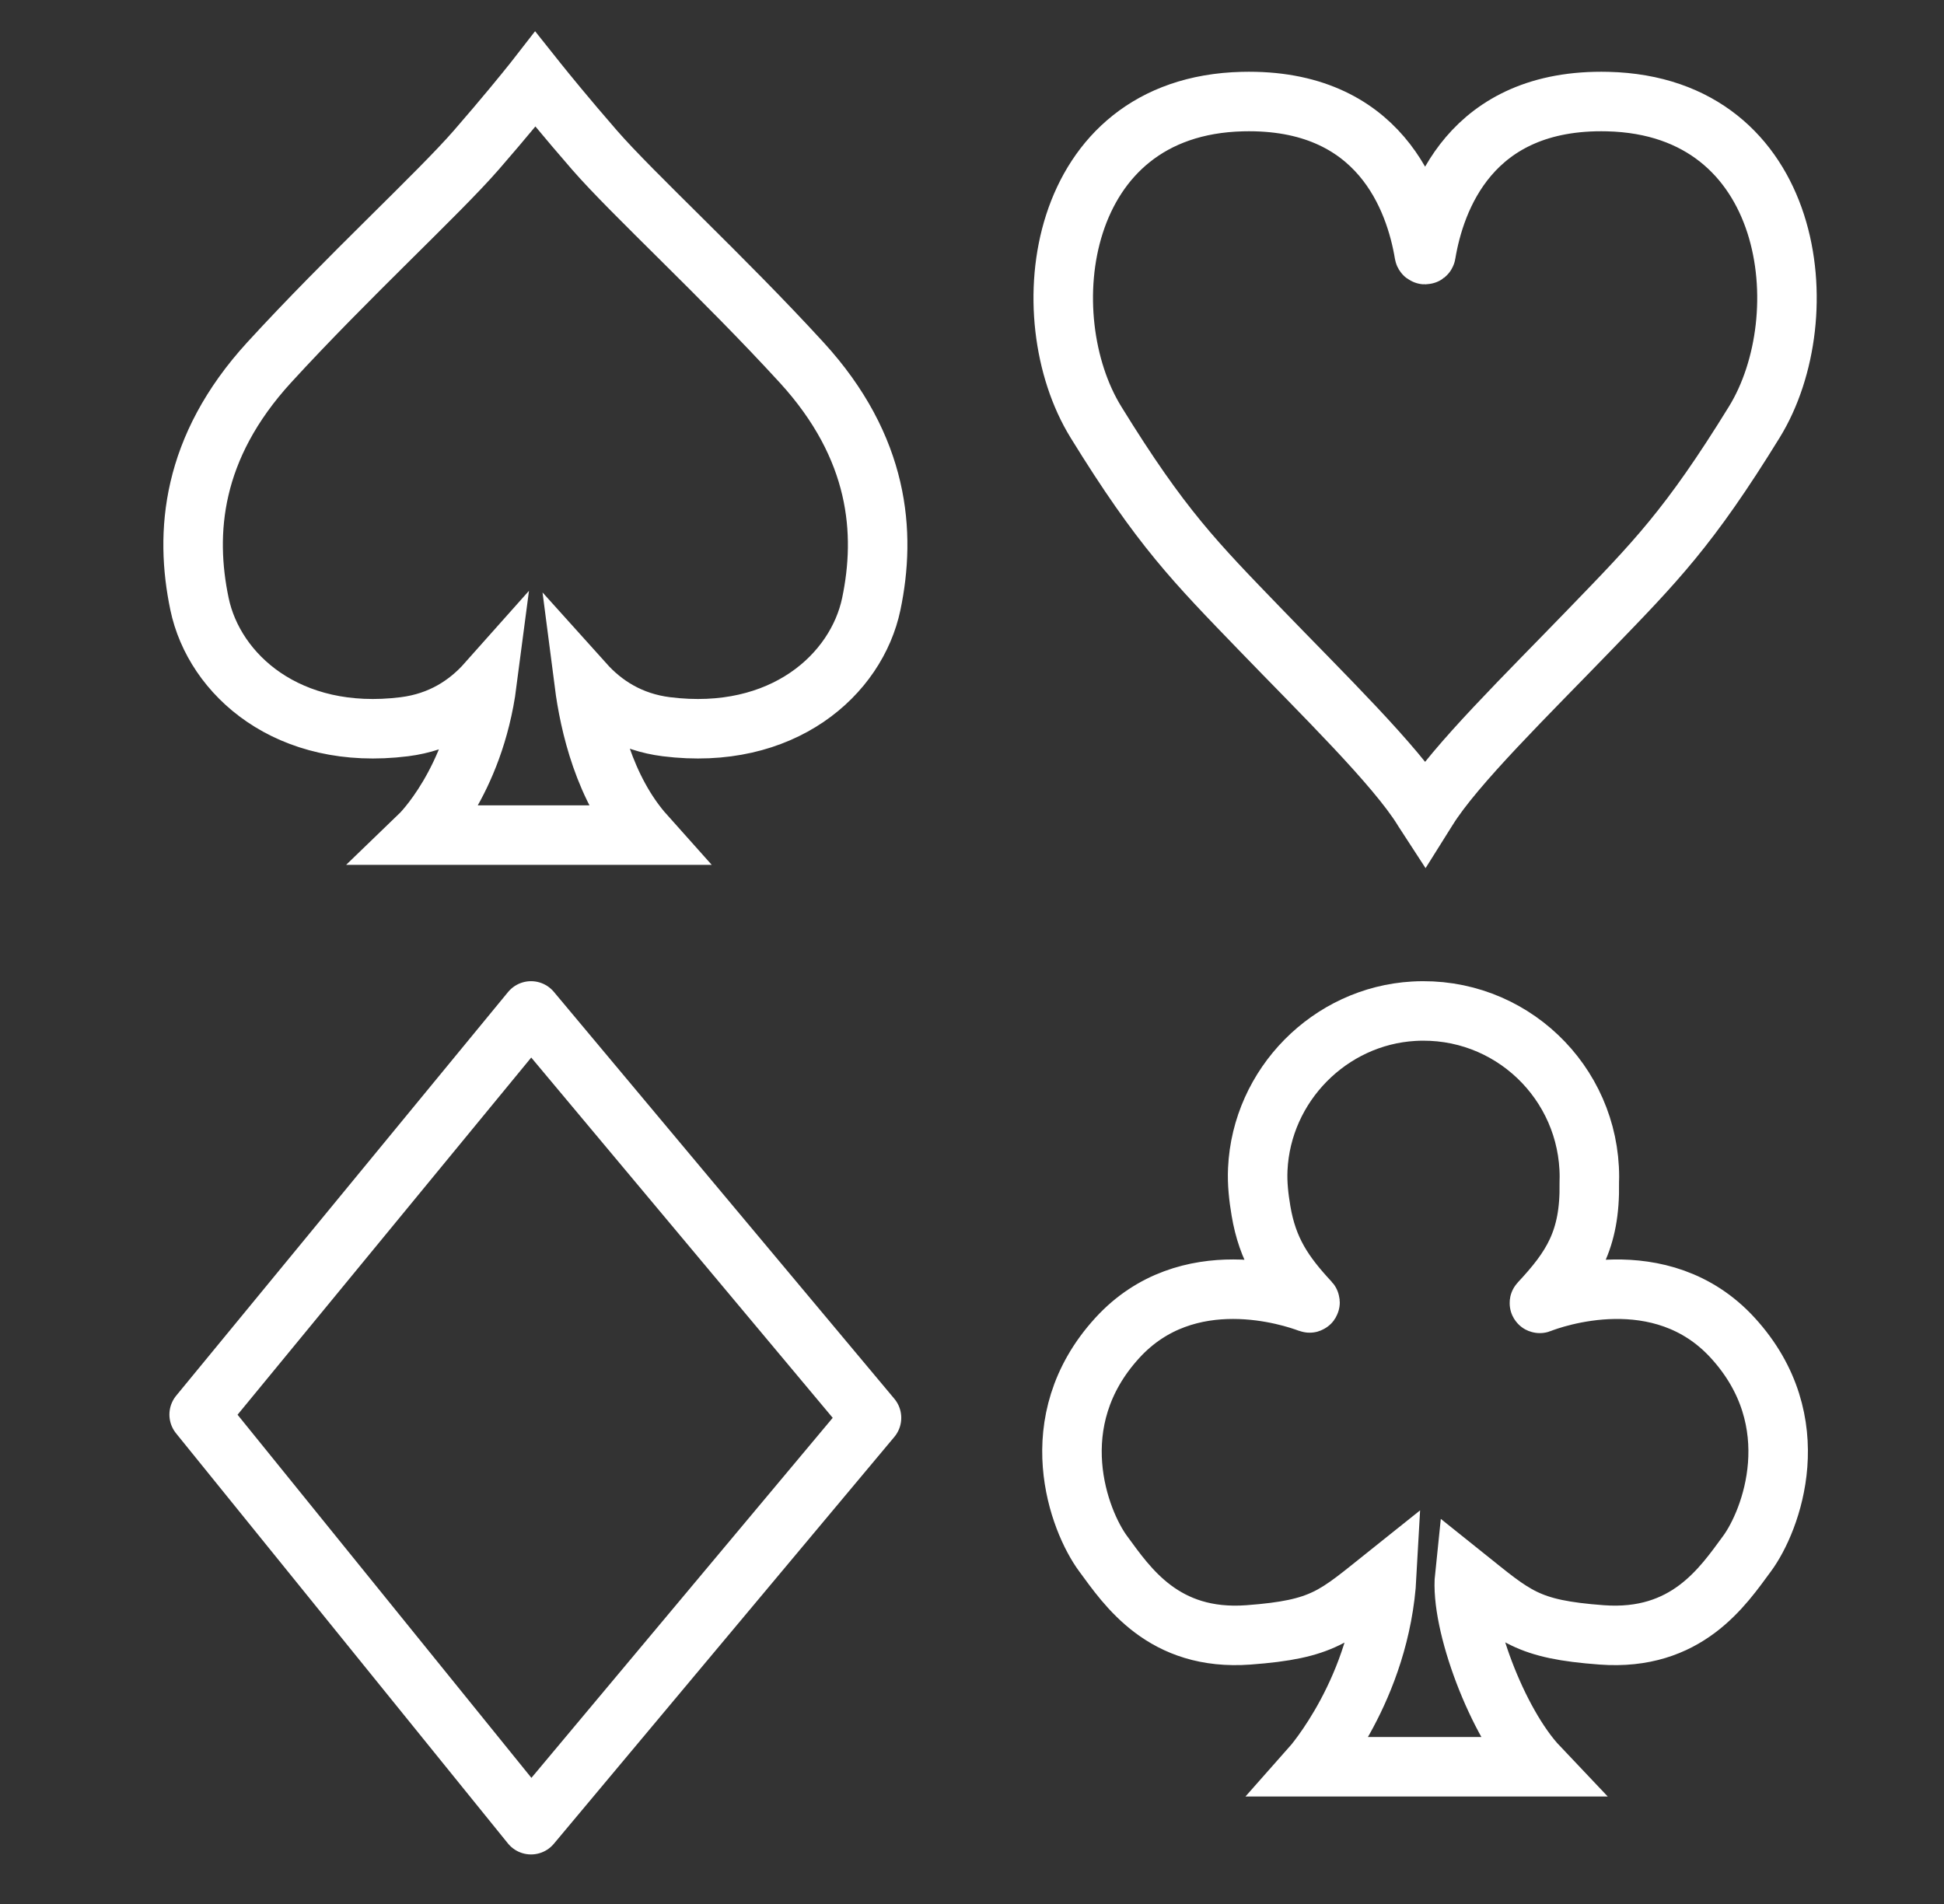
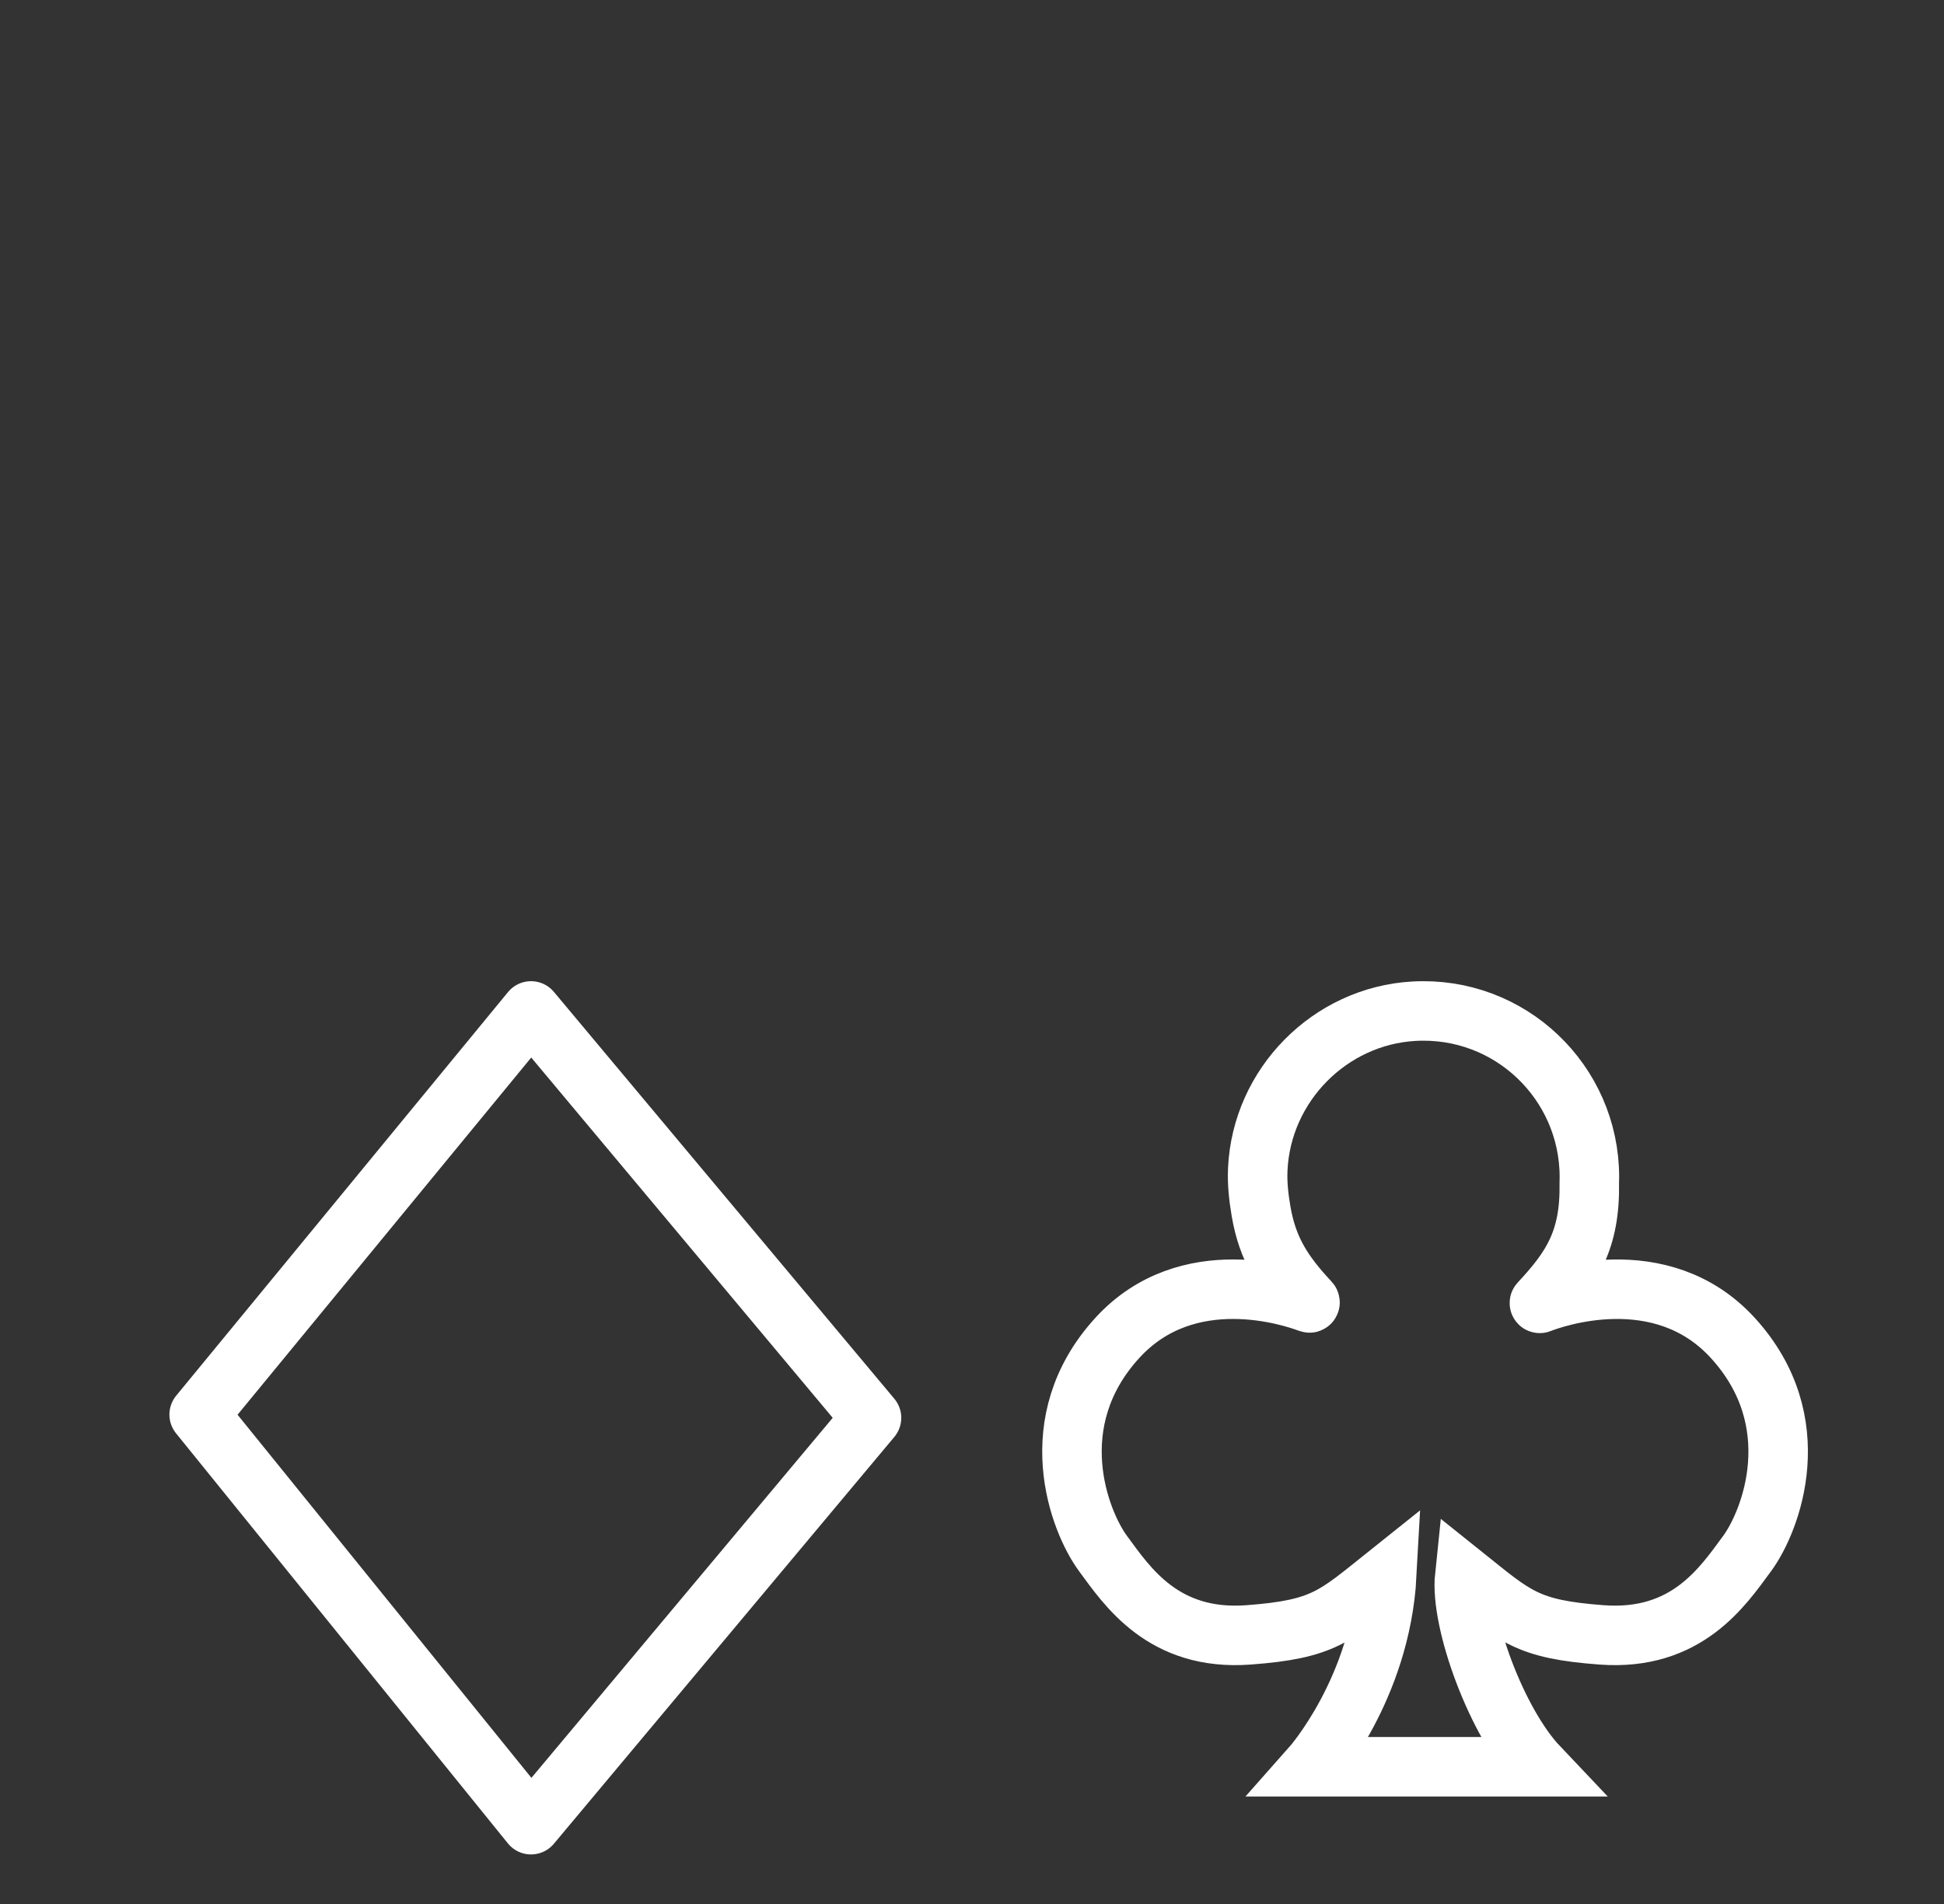
<svg xmlns="http://www.w3.org/2000/svg" width="49" height="48" viewBox="0 0 49 48" fill="none">
  <rect x="0" y="0" width="49" height="48" fill="#333333" stroke="none" />
  <path d="M43.676 33.729C41.864 31.746 39.137 32.73 38.812 32.858C38.804 32.861 38.798 32.85 38.804 32.844C39.62 31.969 40.085 31.267 40.059 29.823C40.058 29.773 40.062 29.724 40.062 29.674C40.062 27.28 38.056 25.355 35.636 25.493C33.519 25.614 31.801 27.354 31.703 29.476C31.686 29.837 31.727 30.186 31.784 30.525C31.951 31.516 32.355 32.112 33.016 32.823C33.027 32.835 33.016 32.853 33.001 32.847C32.576 32.686 29.933 31.792 28.163 33.729C26.233 35.841 27.198 38.347 27.806 39.17C28.413 39.994 29.324 41.376 31.47 41.216C33.368 41.075 33.648 40.751 34.955 39.707C34.799 42.578 33.06 44.54 33.06 44.54H38.779C37.728 43.432 36.797 40.893 36.919 39.734C38.196 40.756 38.488 41.076 40.37 41.216C42.515 41.376 43.426 39.994 44.034 39.17C44.642 38.347 45.607 35.841 43.676 33.729Z" stroke="white" stroke-width="1.5" stroke-miterlimit="10" stroke-linecap="round" />
-   <path d="M20.204 9.137C18.234 6.985 15.944 4.886 14.986 3.784C14.267 2.957 13.758 2.329 13.548 2.067C13.548 2.067 13.534 2.049 13.495 2C13.453 2.054 13.441 2.067 13.441 2.067C13.232 2.329 12.723 2.957 12.004 3.784C11.045 4.886 8.755 6.985 6.785 9.137C4.815 11.289 4.655 13.44 5.028 15.224C5.4 17.009 7.264 18.688 10.193 18.321C11.113 18.205 11.785 17.764 12.275 17.213C11.946 19.739 10.583 21.053 10.583 21.053H16.263C15.226 19.893 14.859 18.25 14.727 17.228C15.216 17.772 15.885 18.206 16.796 18.321C19.725 18.688 21.589 17.009 21.962 15.224C22.334 13.44 22.175 11.289 20.204 9.137Z" stroke="white" stroke-width="1.5" stroke-miterlimit="10" stroke-linecap="round" />
-   <path d="M40.524 2.561C37.056 2.477 36.169 5.039 35.942 6.401C35.938 6.425 35.904 6.425 35.9 6.401C35.673 5.039 34.786 2.477 31.318 2.561C26.601 2.674 25.976 7.967 27.624 10.642C29.272 13.316 30.125 14.17 31.773 15.877C33.325 17.485 35.179 19.294 35.864 20.403C35.864 20.403 35.889 20.448 35.921 20.497C35.955 20.443 35.978 20.403 35.978 20.403C36.663 19.294 38.517 17.485 40.069 15.877C41.718 14.17 42.57 13.316 44.218 10.642C45.866 7.967 45.241 2.674 40.524 2.561Z" stroke="white" stroke-width="1.5" stroke-miterlimit="10" stroke-linecap="round" />
  <path d="M13.385 25.486L5.02 35.662L13.385 46.001L21.967 35.744L13.385 25.486Z" stroke="white" stroke-width="1.5" stroke-miterlimit="10" stroke-linecap="round" stroke-linejoin="round" />
</svg>